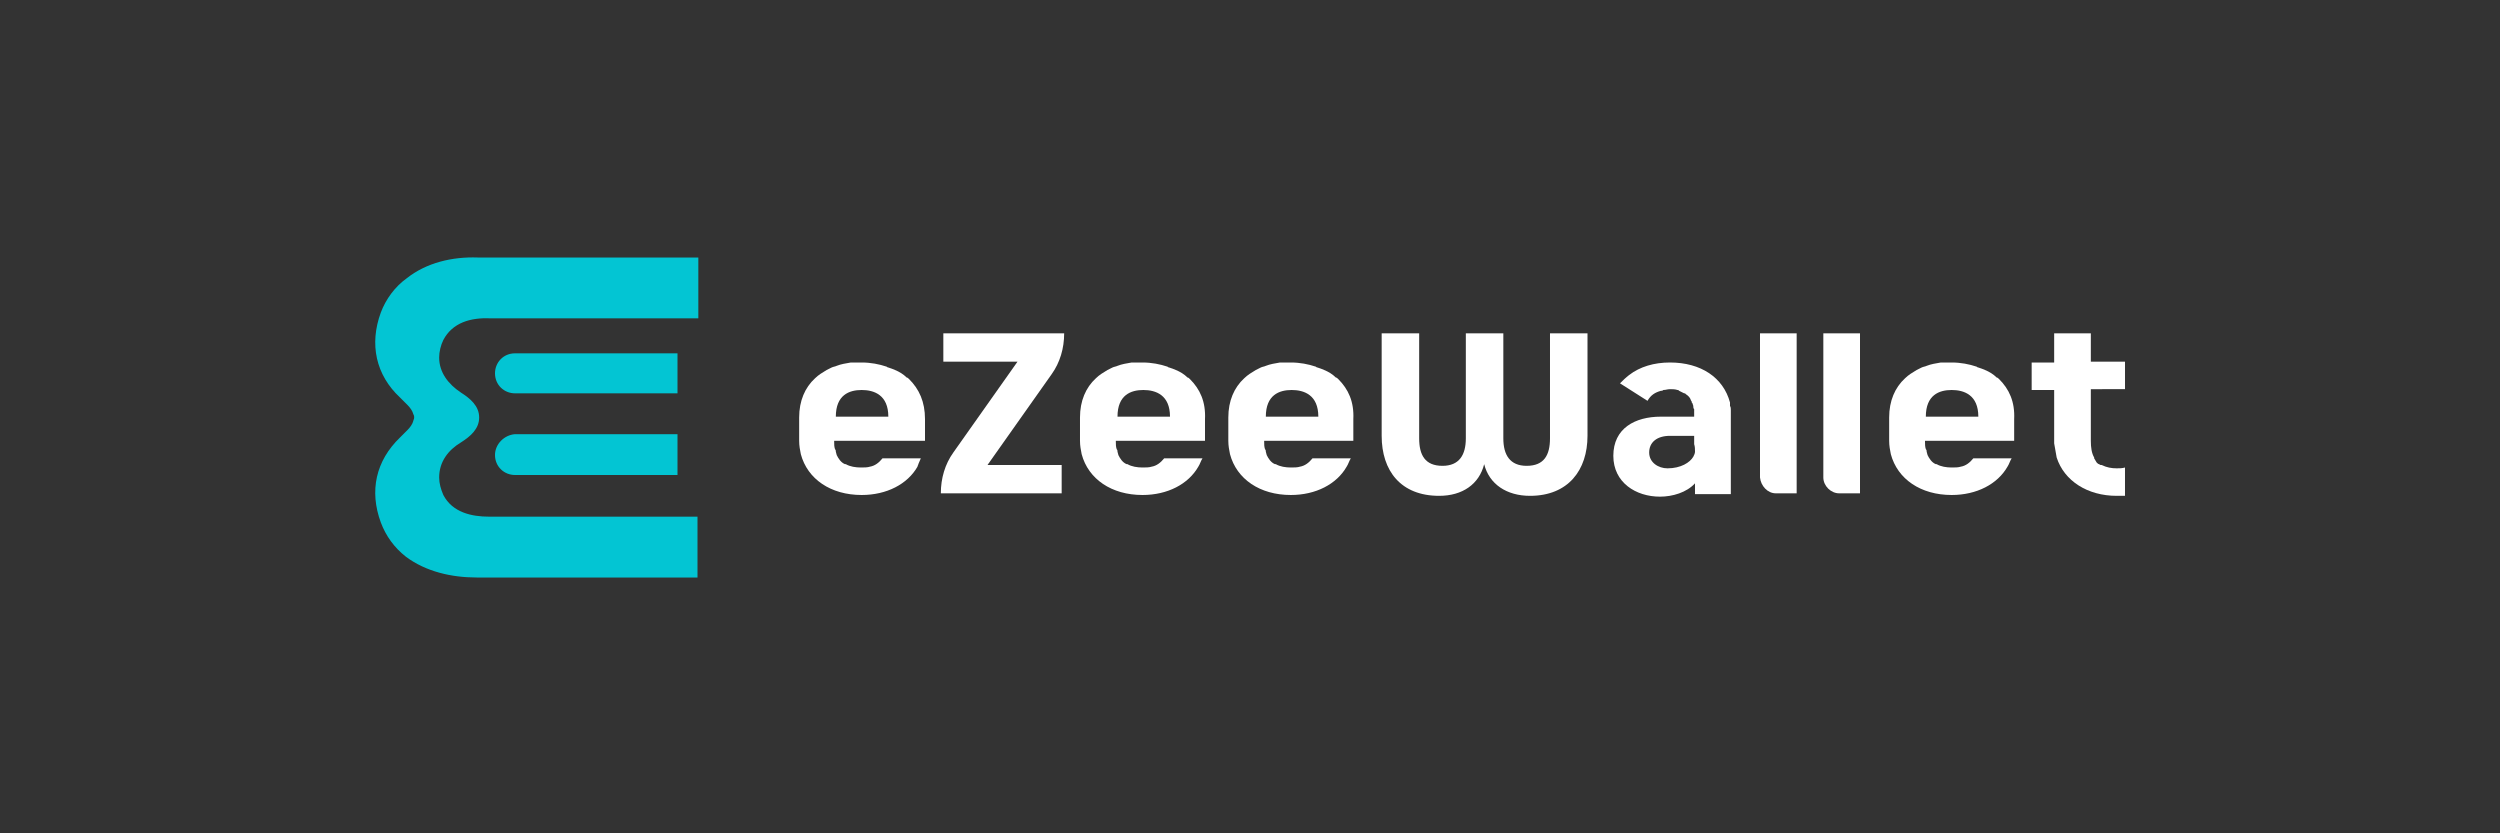
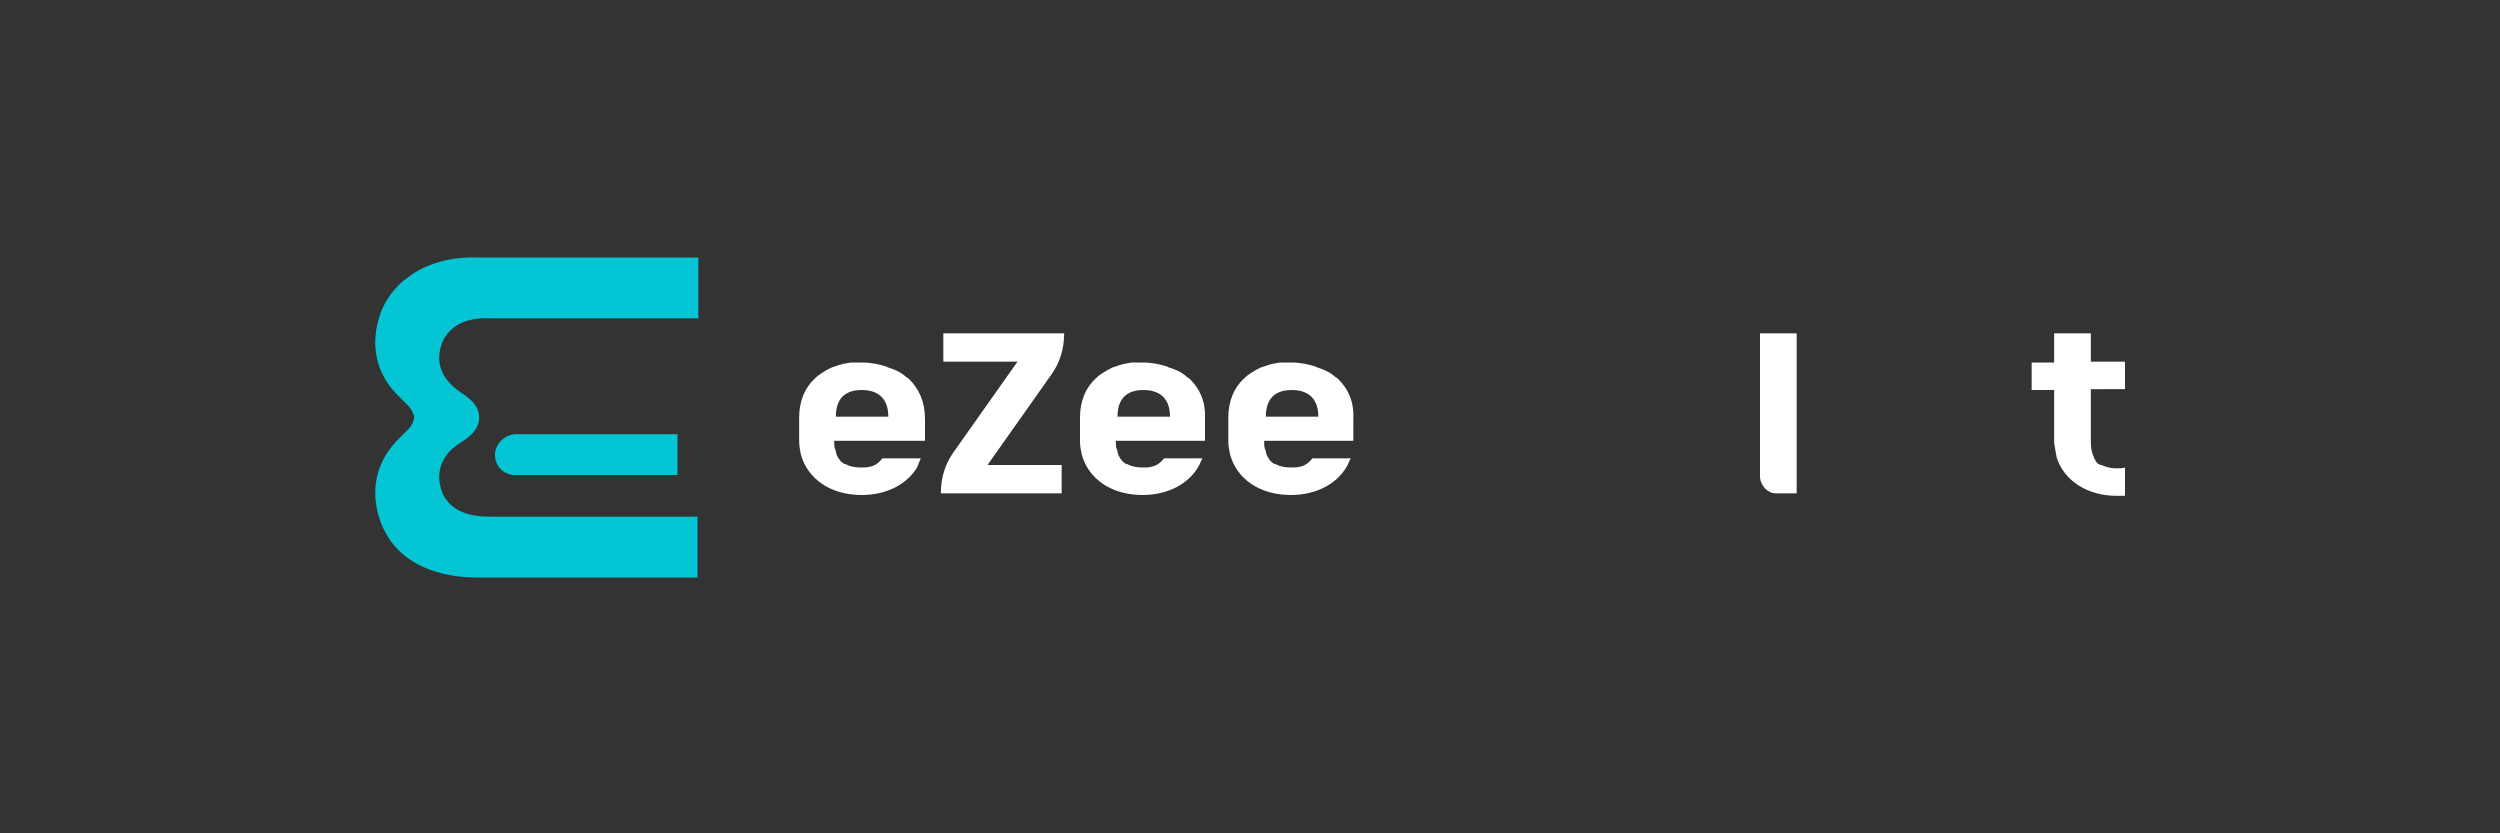
<svg xmlns="http://www.w3.org/2000/svg" version="1.1" id="Layer_1" x="0px" y="0px" viewBox="0 0 300 100" style="enable-background:new 0 0 300 100;" xml:space="preserve">
  <rect x="0" y="0" width="300" height="100" fill="#333333" stroke="none" />
  <style type="text/css">
	.st0{fill:#FFFFFF;}
	.st1{fill:#03C5D3;}
	.st2{fill:#B4B4B5;}
</style>
  <g>
-     <path class="st0" d="M183.6,59.5c-2.8,0-4.9-1.4-5.5-3.8c-0.6,2.4-2.6,3.8-5.4,3.8c-4.6,0-6.9-3-6.9-7.2V40h4.5v12.6   c0,2,0.7,3.3,2.8,3.3c2,0,2.8-1.3,2.8-3.3V40h4.5v12.6c0,2,0.8,3.3,2.8,3.3c2.1,0,2.8-1.3,2.8-3.3V40h4.5v12.3   C190.5,56.4,188.2,59.5,183.6,59.5" />
    <path class="st0" d="M126.2,44.9c1-1.4,1.5-3.1,1.5-4.9h-14.5v3.4h8.9l-7.7,10.9c-1,1.4-1.5,3.1-1.5,4.9h14.5v-3.4h-8.9L126.2,44.9   z" />
    <path class="st0" d="M250.9,46.8v4.9c0,0.4,0,0.8,0,1.2c0,0.8,0.1,1.5,0.4,2l0,0.1c0.1,0.2,0.2,0.3,0.3,0.5   c0.1,0.1,0.2,0.2,0.3,0.2c0,0,0.1,0.1,0.2,0.1l0,0l0.1,0c0.6,0.3,1.2,0.4,1.8,0.4c0.3,0,0.7,0,1-0.1v3.4c-0.3,0-0.7,0-1,0   c-3.5,0-6.3-1.8-7.2-4.6l0,0c-0.1-0.5-0.2-1.1-0.3-1.7c0-0.1,0-0.2,0-0.3v0c0-0.1,0-0.2,0-0.4c0-1.3,0-5.7,0-5.7h-2.7v-3.3h2.7V40   h4.4v3.4h4.1v3.3H250.9z" />
    <path class="st0" d="M134.1,50c0-2.6,1.6-3.2,3.1-3.2c1.5,0,3.2,0.6,3.2,3.2H134.1z M142.8,45.5c-0.1-0.1-0.2-0.2-0.3-0.2   c-0.4-0.4-0.9-0.7-1.4-0.9c-0.2-0.1-0.5-0.2-0.8-0.3c-0.1,0-0.2-0.1-0.2-0.1c-0.9-0.3-1.9-0.5-3-0.5c-0.3,0-0.6,0-0.8,0   c-0.2,0-0.3,0-0.5,0c-0.6,0.1-1.2,0.2-1.7,0.4l0,0c-0.2,0.1-0.4,0.1-0.6,0.2c-0.2,0.1-0.4,0.2-0.6,0.3c-0.5,0.3-1,0.6-1.4,1   c-1.2,1.1-1.9,2.7-1.9,4.7v1.3v1.3c0,0.1,0,0.1,0,0.2c0,0.6,0.1,1.1,0.2,1.6v0c0.8,3,3.6,4.9,7.3,4.9c3,0,5.5-1.3,6.7-3.4v0   c0.2-0.3,0.3-0.7,0.5-1h-4.6c-0.4,0.5-0.9,0.9-1.5,1c-0.3,0.1-0.7,0.1-1.1,0.1c-0.6,0-1.3-0.1-1.8-0.4l-0.1,0   c-0.5-0.2-0.8-0.7-1-1.1c0-0.1-0.1-0.3-0.1-0.4c0-0.1,0-0.2-0.1-0.3c-0.1-0.3-0.1-0.6-0.1-0.9v-0.1h10.7v0v-1.3v-1.3   C144.7,48.2,144,46.7,142.8,45.5" />
-     <path class="st0" d="M203.4,54.2c0,0.2-0.1,0.4-0.2,0.6c-0.4,0.7-1.5,1.4-3.1,1.4c-1.1,0-2.2-0.7-2.2-1.9s0.9-2,2.5-2h2.9v1   C203.4,53.6,203.4,53.9,203.4,54.2 M207.7,49.9c0-0.2,0-0.5,0-0.7c0-0.2,0-0.3-0.1-0.5c0-0.1,0-0.2,0-0.2s0-0.2,0-0.2v0   c-0.8-3-3.5-4.8-7.2-4.8c-1.9,0-3.6,0.5-4.9,1.5c-0.4,0.3-0.8,0.7-1.1,1l3.3,2.1c0.4-0.7,0.9-1,1.6-1.2c0.1,0,0.2,0,0.3-0.1   c0.3,0,0.5-0.1,0.8-0.1c0.3,0,0.6,0,0.9,0.1c0.1,0,0.1,0,0.2,0.1c0.2,0.1,0.4,0.2,0.6,0.3l0.1,0l0,0c0,0,0.1,0.1,0.1,0.1   c0.3,0.2,0.5,0.4,0.6,0.7c0,0.1,0.1,0.1,0.1,0.2c0,0.1,0,0.1,0.1,0.2c0,0.1,0.1,0.2,0.1,0.4c0,0.1,0,0.2,0.1,0.3c0,0.1,0,0.1,0,0.2   v0c0,0.1,0,0.3,0,0.4c0,0.1,0,0.2,0,0.2v0.1h-4c-3.1,0-5.7,1.4-5.7,4.7c0,3.2,2.7,4.9,5.6,4.9c1.5,0,3.2-0.5,4.2-1.6v1.3h4.3v-9   C207.7,50,207.7,50,207.7,49.9" />
    <path class="st0" d="M100.3,50c0-2.6,1.6-3.2,3.1-3.2c1.5,0,3.2,0.6,3.2,3.2H100.3z M109.1,45.5c-0.1-0.1-0.2-0.2-0.3-0.2   c-0.4-0.4-0.9-0.7-1.4-0.9c-0.2-0.1-0.5-0.2-0.8-0.3c-0.1,0-0.2-0.1-0.2-0.1c-0.9-0.3-1.9-0.5-3-0.5c-0.3,0-0.6,0-0.8,0   c-0.2,0-0.3,0-0.5,0c-0.6,0.1-1.2,0.2-1.7,0.4l0,0c-0.2,0.1-0.4,0.1-0.6,0.2c-0.2,0.1-0.4,0.2-0.6,0.3c-0.5,0.3-1,0.6-1.4,1   c-1.2,1.1-1.9,2.7-1.9,4.7v1.3v1.3c0,0.1,0,0.1,0,0.2c0,0.6,0.1,1.1,0.2,1.6v0c0.8,3,3.6,4.9,7.3,4.9c3,0,5.5-1.3,6.7-3.4v0   c0-0.1,0.1-0.2,0.1-0.3c0.1-0.2,0.2-0.5,0.3-0.7h-4.6c-0.4,0.5-0.9,0.9-1.5,1c-0.3,0.1-0.7,0.1-1.1,0.1c-0.6,0-1.3-0.1-1.8-0.4   l-0.1,0c-0.5-0.2-0.8-0.7-1-1.1c0-0.1-0.1-0.3-0.1-0.4c0-0.1,0-0.2-0.1-0.3c-0.1-0.3-0.1-0.6-0.1-0.9v-0.1H111v0v-1.3v-1.3   C111,48.2,110.3,46.7,109.1,45.5" />
    <path class="st0" d="M151.9,50c0-2.6,1.6-3.2,3.1-3.2c1.5,0,3.2,0.6,3.2,3.2H151.9z M160.6,45.5c-0.1-0.1-0.2-0.2-0.3-0.2   c-0.4-0.4-0.9-0.7-1.4-0.9c-0.2-0.1-0.5-0.2-0.8-0.3c-0.1,0-0.2-0.1-0.2-0.1c-0.9-0.3-1.9-0.5-3-0.5c-0.3,0-0.6,0-0.8,0   c-0.2,0-0.3,0-0.5,0c-0.6,0.1-1.2,0.2-1.7,0.4l0,0c-0.2,0.1-0.4,0.1-0.6,0.2c-0.2,0.1-0.4,0.2-0.6,0.3c-0.5,0.3-1,0.6-1.4,1   c-1.2,1.1-1.9,2.7-1.9,4.7v1.3v1.3c0,0.1,0,0.1,0,0.2c0,0.6,0.1,1.1,0.2,1.6v0c0.8,3,3.6,4.9,7.3,4.9c3,0,5.5-1.3,6.7-3.4v0   c0.2-0.3,0.3-0.7,0.5-1h-4.6c-0.4,0.5-0.9,0.9-1.5,1c-0.3,0.1-0.7,0.1-1.1,0.1c-0.6,0-1.3-0.1-1.8-0.4l-0.1,0   c-0.5-0.2-0.8-0.7-1-1.1c0-0.1-0.1-0.3-0.1-0.4c0-0.1,0-0.2-0.1-0.3c-0.1-0.3-0.1-0.6-0.1-0.9v-0.1h10.7v0v-1.3v-1.3   C162.5,48.2,161.8,46.7,160.6,45.5" />
-     <path class="st0" d="M231.1,50c0-2.6,1.6-3.2,3.1-3.2c1.5,0,3.2,0.6,3.2,3.2H231.1z M239.9,45.5c-0.1-0.1-0.2-0.2-0.3-0.2   c-0.4-0.4-0.9-0.7-1.4-0.9c-0.2-0.1-0.5-0.2-0.8-0.3c-0.1,0-0.2-0.1-0.2-0.1c-0.9-0.3-1.9-0.5-3-0.5c-0.3,0-0.6,0-0.8,0   c-0.2,0-0.3,0-0.5,0c-0.6,0.1-1.2,0.2-1.7,0.4l0,0c-0.2,0.1-0.4,0.1-0.6,0.2c-0.2,0.1-0.4,0.2-0.6,0.3c-0.5,0.3-1,0.6-1.4,1   c-1.2,1.1-1.9,2.7-1.9,4.7v1.3v1.3c0,0.1,0,0.1,0,0.2c0,0.6,0.1,1.1,0.2,1.6v0c0.8,3,3.6,4.9,7.3,4.9c3,0,5.5-1.3,6.7-3.4v0   c0.2-0.3,0.3-0.7,0.5-1h-4.6c-0.4,0.5-0.9,0.9-1.5,1c-0.3,0.1-0.7,0.1-1.1,0.1c-0.6,0-1.3-0.1-1.8-0.4l-0.1,0   c-0.5-0.2-0.8-0.7-1-1.1c0-0.1-0.1-0.3-0.1-0.4c0-0.1,0-0.2-0.1-0.3c-0.1-0.3-0.1-0.6-0.1-0.9v-0.1h10.7v0v-1.3v-1.3   C241.8,48.2,241.1,46.7,239.9,45.5" />
    <path class="st0" d="M213.1,59.2h2.5V40h-4.4v17.3C211.3,58.3,212.1,59.2,213.1,59.2" />
-     <path class="st0" d="M220.7,59.2h2.5V40h-4.4v17.3C218.8,58.3,219.7,59.2,220.7,59.2" />
    <path class="st1" d="M59.4,54.6c0,1.4,1.1,2.4,2.4,2.4h19.5v-4.9H61.8C60.5,52.2,59.4,53.3,59.4,54.6" />
-     <path class="st1" d="M81.3,42.4H61.8c-1.4,0-2.4,1.1-2.4,2.4c0,1.4,1.1,2.4,2.4,2.4h19.5V42.4z" />
    <path class="st1" d="M53.2,40.8c-0.3,0.6-0.5,1.4-0.5,2.1c0,1.8,1.1,3.2,2.6,4.2c1.1,0.7,2.2,1.6,2.2,3s-1.1,2.3-2.2,3   c-1.5,0.9-2.6,2.3-2.6,4.2c0,0.7,0.2,1.4,0.5,2.1c1.1,2.1,3.4,2.6,5.5,2.6h25v7.3H58.3c-0.3,0-0.7,0-1.1,0c-3,0-6.1-0.7-8.5-2.5   c-1.4-1.1-2.4-2.5-3-4.1c-1.4-3.8-0.6-7.4,2.3-10.2c0.3-0.3,0.6-0.6,0.9-0.9c0.3-0.3,0.6-0.7,0.7-1.1c0-0.1,0.1-0.2,0.1-0.4   s0-0.2-0.1-0.4c-0.1-0.4-0.4-0.8-0.7-1.1c-0.3-0.3-0.6-0.6-0.9-0.9c-2.9-2.7-3.7-6.4-2.3-10.2c0.6-1.6,1.7-3.1,3.1-4.1   c2.4-1.9,5.5-2.6,8.5-2.5c0.3,0,0.7,0,1.1,0h25.4v7.3h-25C56.5,38.1,54.3,38.7,53.2,40.8" />
  </g>
</svg>